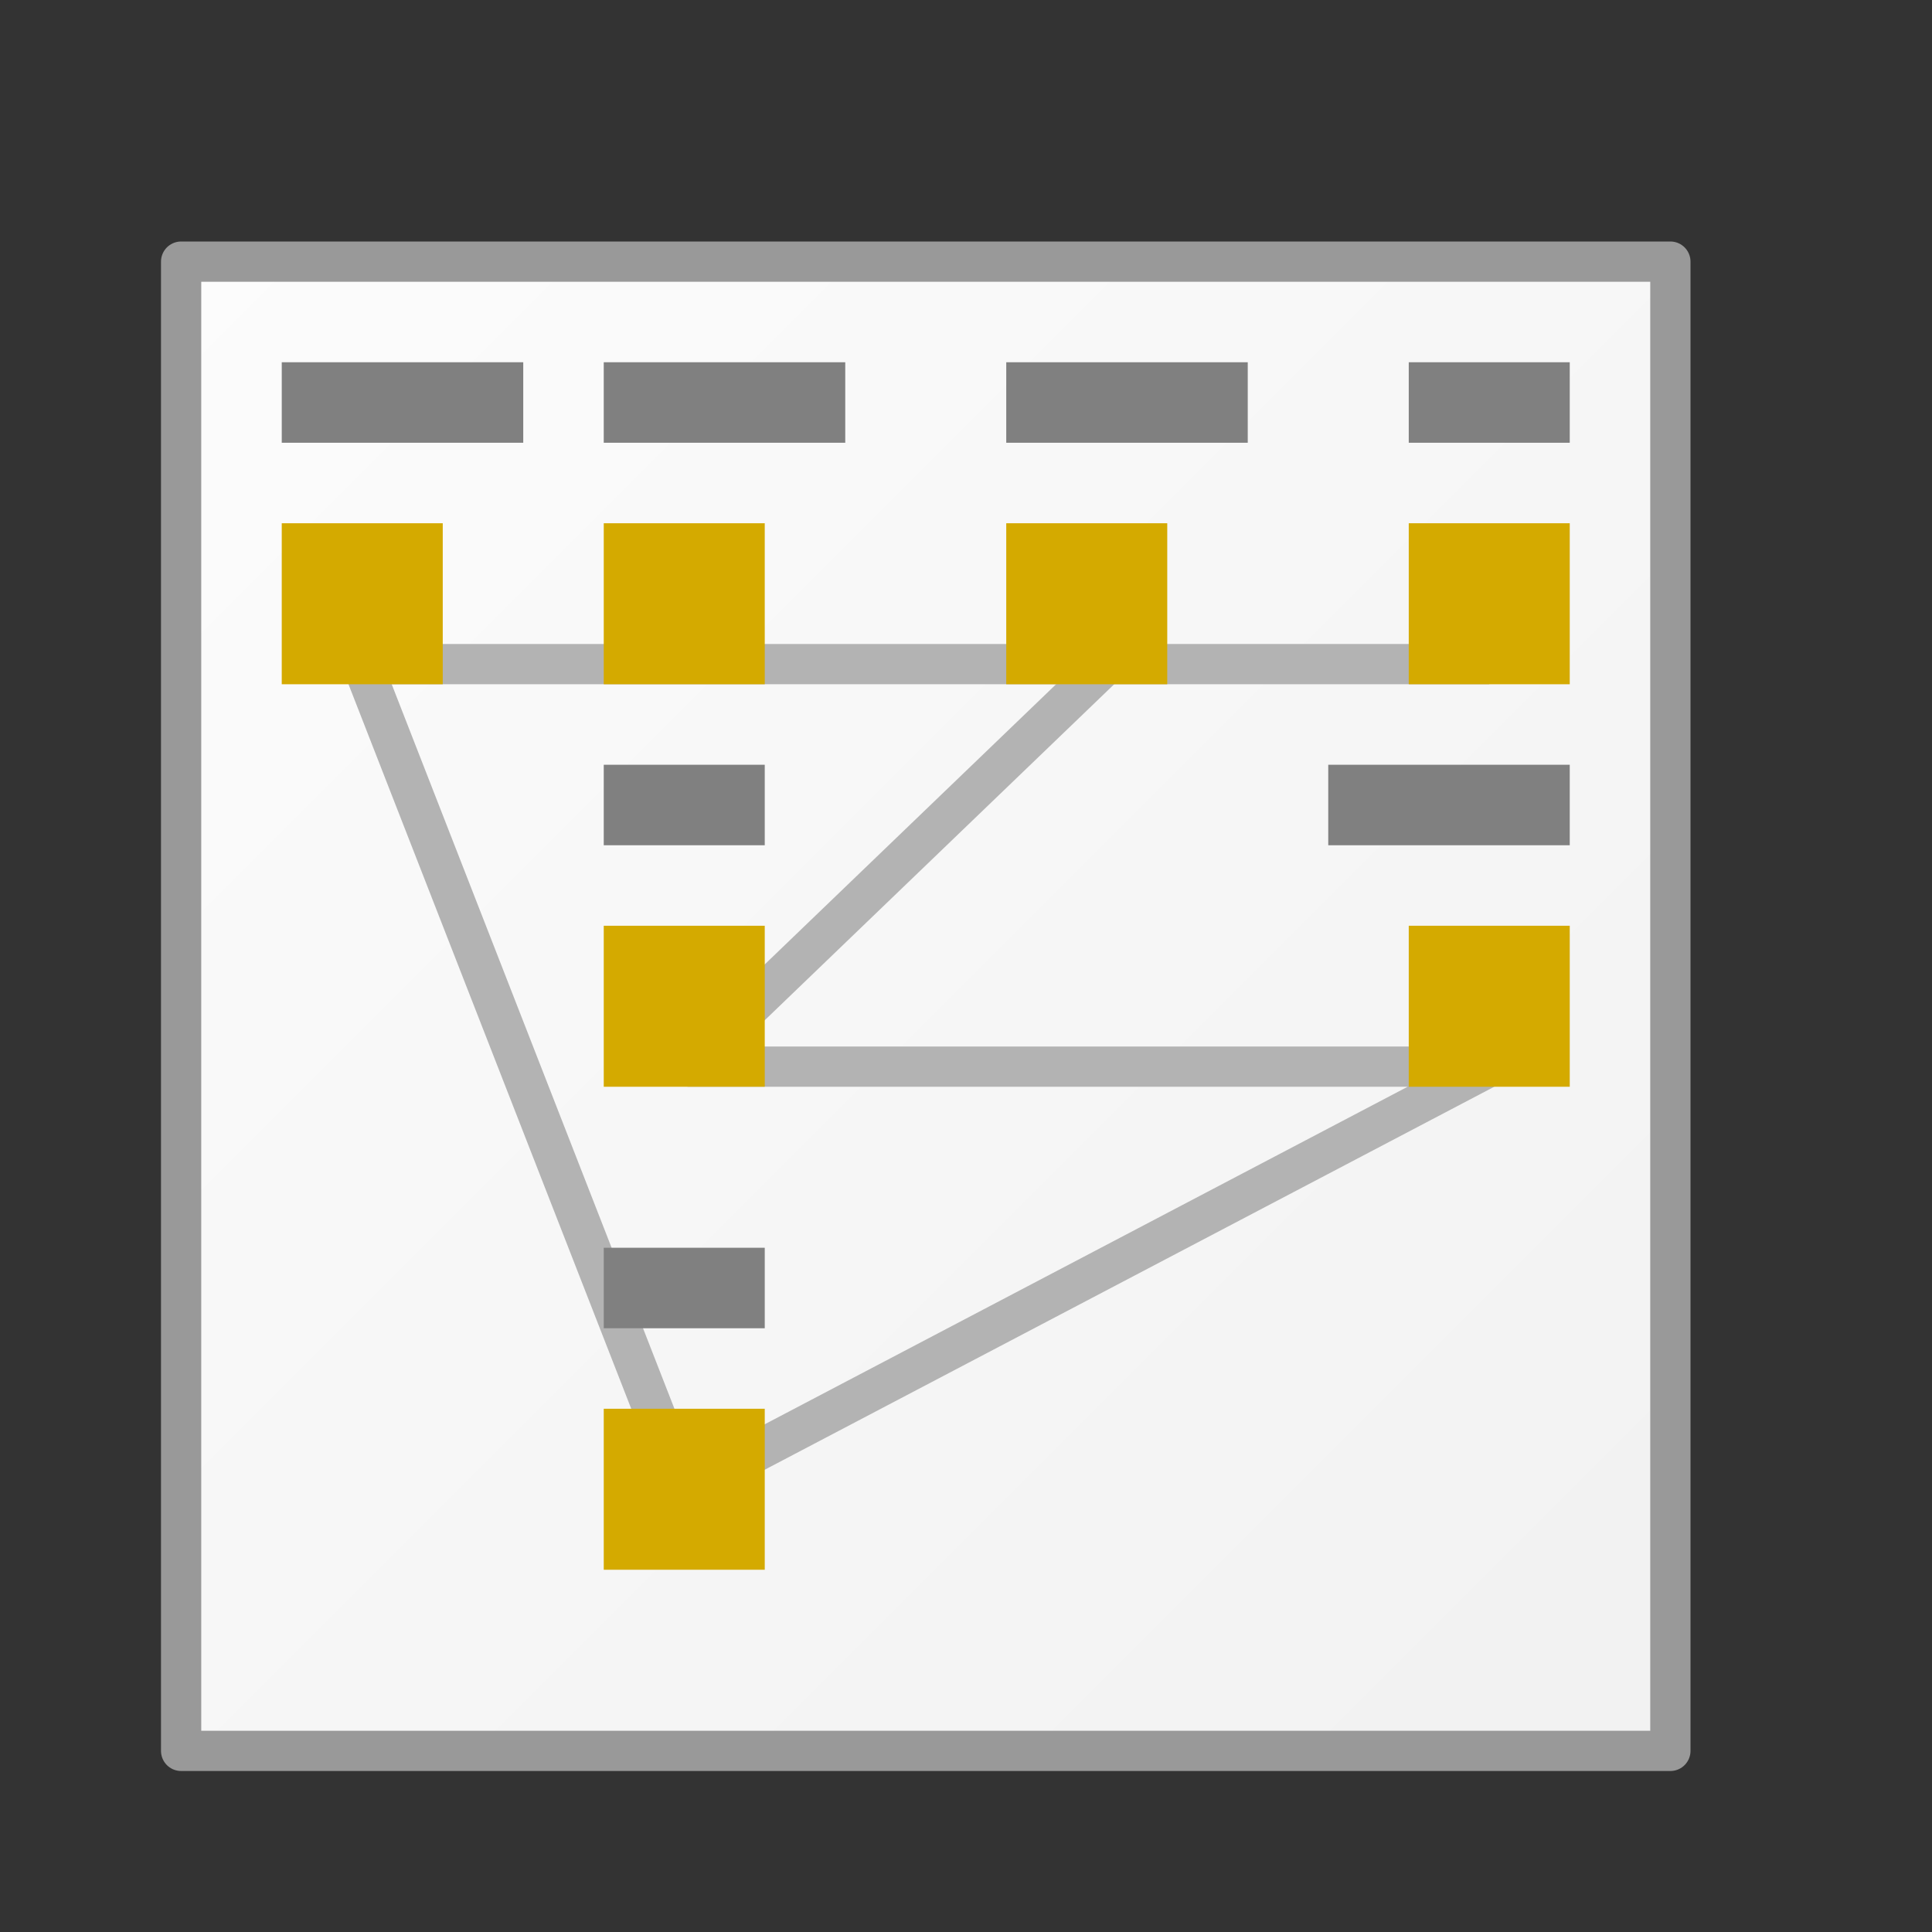
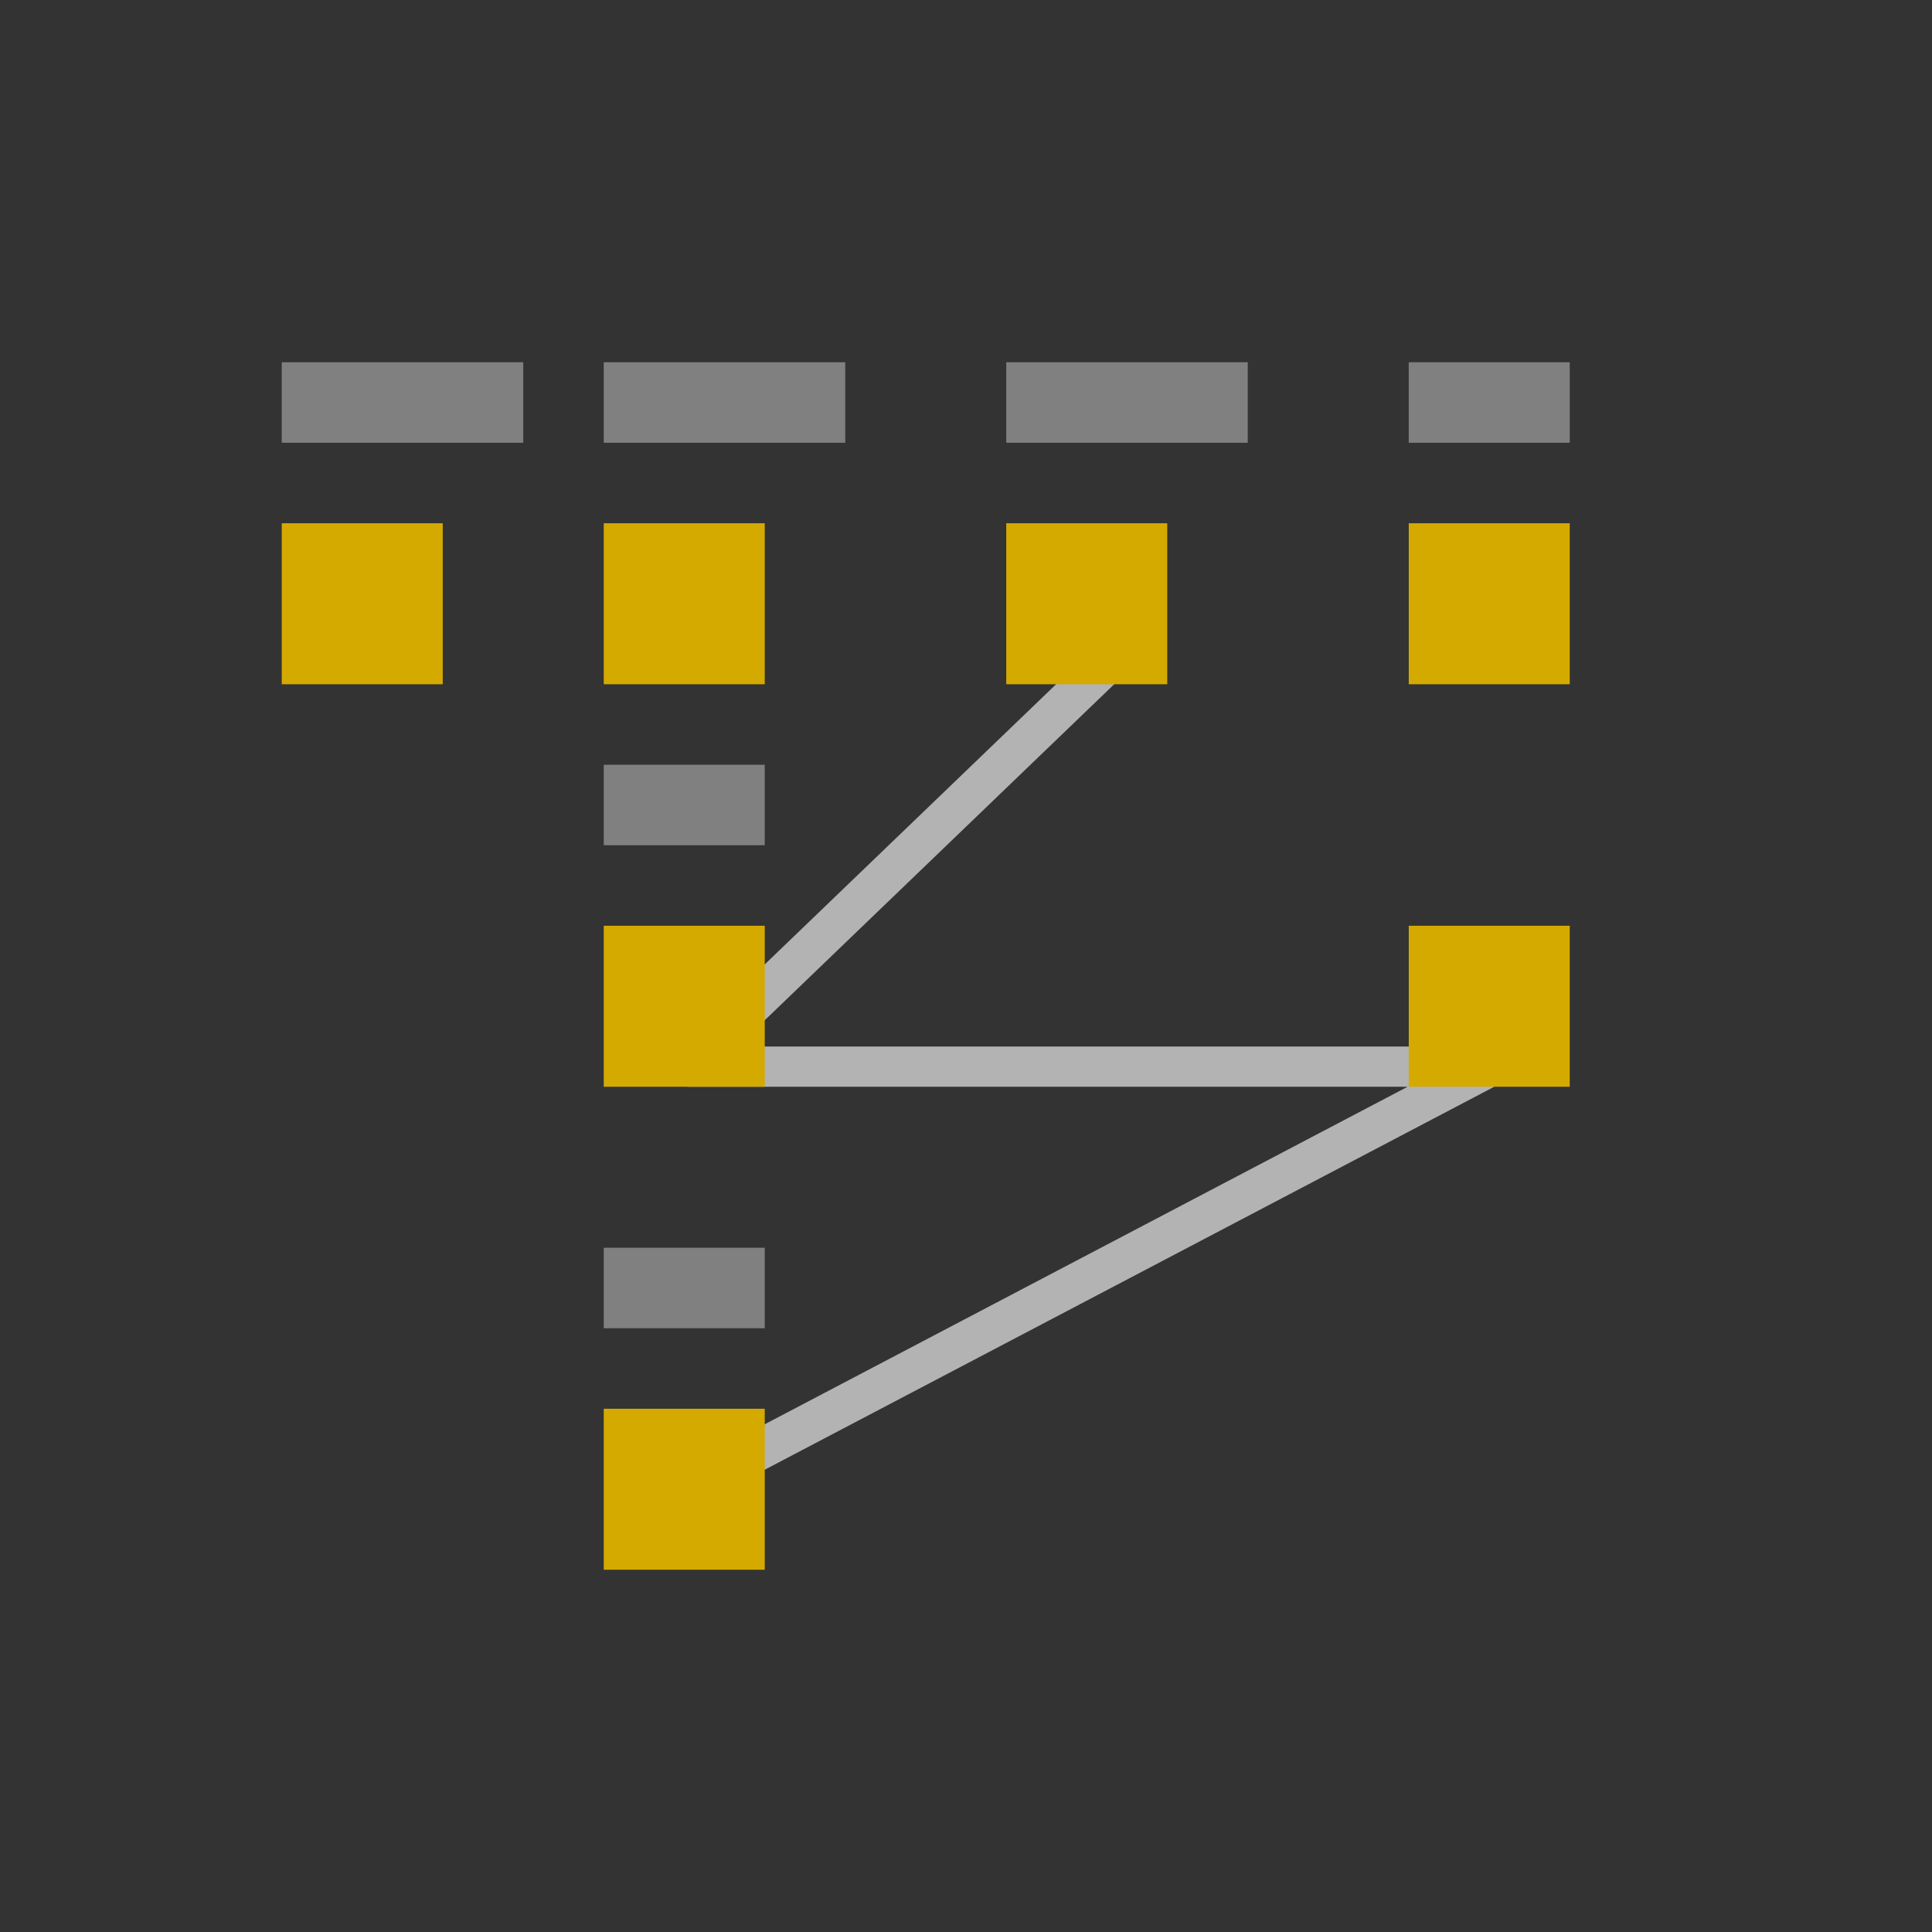
<svg xmlns="http://www.w3.org/2000/svg" xmlns:ns1="http://www.inkscape.org/namespaces/inkscape" xmlns:ns2="http://sodipodi.sourceforge.net/DTD/sodipodi-0.dtd" xmlns:ns3="http://www.openswatchbook.org/uri/2009/osb" xmlns:xlink="http://www.w3.org/1999/xlink" width="48" height="48" viewBox="0 0 48 48" id="svg4225" version="1.1" ns1:version="0.92.2 (5c3e80d, 2017-08-06)" ns2:docname="tlvlgraphcontrol_200.svg" ns1:export-filename="tlvlgraphcontrol_200.png" ns1:export-xdpi="96" ns1:export-ydpi="96">
  <rect x="0" y="0" width="48" height="48" fill="#333333" stroke="none" />
  <defs id="defs4227">
    <linearGradient id="linearGradient826" ns3:paint="solid">
      <stop style="stop-color:#e6e6e6;stop-opacity:1;" offset="0" id="stop824" />
    </linearGradient>
    <pattern y="0" x="0" height="6" width="6" patternUnits="userSpaceOnUse" id="EMFhbasepattern" />
    <linearGradient id="linearGradient968" ns1:collect="always">
      <stop id="stop964" offset="0" style="stop-color:#f2f2f2;stop-opacity:1" />
      <stop id="stop966" offset="1" style="stop-color:#ffffff;stop-opacity:1" />
    </linearGradient>
    <linearGradient gradientUnits="userSpaceOnUse" y2="1034.362" x2="13" y1="1031.362" x1="10" id="linearGradient932" xlink:href="#linearGradient938" ns1:collect="always" gradientTransform="matrix(1.667,0,0,1.667,-62.667,-714.575)" />
    <linearGradient ns1:collect="always" id="linearGradient938">
      <stop style="stop-color:#d40000;stop-opacity:1" offset="0" id="stop934-8" />
      <stop style="stop-color:#aa0000;stop-opacity:1" offset="1" id="stop936-0" />
    </linearGradient>
    <linearGradient gradientUnits="userSpaceOnUse" y2="1034.362" x2="19" y1="1031.362" x1="16" id="linearGradient946" xlink:href="#linearGradient944" ns1:collect="always" gradientTransform="matrix(1.667,0,0,1.667,-56.667,-714.575)" />
    <linearGradient id="linearGradient944" ns1:collect="always">
      <stop id="stop940" offset="0" style="stop-color:#00d400;stop-opacity:1" />
      <stop id="stop942" offset="1" style="stop-color:#008000;stop-opacity:1" />
    </linearGradient>
    <linearGradient gradientTransform="matrix(1.953,0,0,1.953,-0.433,-1002.236)" gradientUnits="userSpaceOnUse" y2="1025.362" x2="-3" y1="1048.362" x1="20" id="linearGradient970-9" xlink:href="#linearGradient968" ns1:collect="always" />
    <pattern y="0" x="0" height="6" width="6" patternUnits="userSpaceOnUse" id="EMFhbasepattern-0" />
  </defs>
  <ns2:namedview id="base" pagecolor="#ffffff" bordercolor="#666666" borderopacity="1.0" ns1:pageopacity="0.0" ns1:pageshadow="2" ns1:zoom="5.5899135" ns1:cx="17.838501" ns1:cy="20.567146" ns1:document-units="px" ns1:current-layer="layer1" showgrid="true" ns1:snap-bbox="true" ns1:bbox-paths="true" ns1:bbox-nodes="true" ns1:snap-bbox-edge-midpoints="true" ns1:snap-bbox-midpoints="true" ns1:object-paths="true" ns1:snap-intersection-paths="true" ns1:object-nodes="true" ns1:snap-smooth-nodes="true" ns1:snap-midpoints="true" ns1:snap-object-midpoints="true" ns1:snap-center="true" units="px" ns1:window-width="1920" ns1:window-height="1137" ns1:window-x="-8" ns1:window-y="-8" ns1:window-maximized="1" showguides="true" ns1:guide-bbox="true">
    <ns1:grid type="xygrid" id="grid4241" />
  </ns2:namedview>
  <g ns1:label="Ebene 1" ns1:groupmode="layer" id="layer1" transform="translate(0,-1004.362)">
-     <rect style="opacity:1;fill:url(#linearGradient970-9);fill-opacity:1;stroke:#999999;stroke-width:1;stroke-linecap:round;stroke-linejoin:round;stroke-miterlimit:4;stroke-dasharray:none;stroke-dashoffset:0;stroke-opacity:1;paint-order:normal" id="rect842-8" width="37" height="37" x="4.5" y="1010.862" />
-     <path id="path871" d="m 17,1041.362 -8,-20.5 h 28" style="fill:none;stroke:#b3b3b3;stroke-width:1;stroke-linecap:butt;stroke-linejoin:round;stroke-miterlimit:4;stroke-dasharray:none;stroke-opacity:1" ns1:connector-curvature="0" ns2:nodetypes="ccc" />
    <path id="path873" d="m 28,1020.362 -10.92,10.5 H 37 l -20,10.5" style="fill:none;stroke:#b3b3b3;stroke-width:1;stroke-linecap:butt;stroke-linejoin:bevel;stroke-miterlimit:4;stroke-dasharray:none;stroke-opacity:1" ns1:connector-curvature="0" ns2:nodetypes="cccc" />
    <path id="path875" d="m 7,1013.362 h 6 v 2 H 7 Z" style="fill:#808080;fill-opacity:1;fill-rule:nonzero;stroke:none;stroke-width:2.028" ns1:connector-curvature="0" />
    <path id="path877" d="m 15,1027.362 h 4 v 4 h -4 z" style="fill:#d4aa00;fill-opacity:1;fill-rule:evenodd;stroke:none;stroke-width:2" ns1:connector-curvature="0" ns2:nodetypes="ccccc" />
    <path id="path879" d="m 7,1017.362 h 4 v 4 H 7 Z" style="fill:#d4aa00;fill-opacity:1;fill-rule:evenodd;stroke:none;stroke-width:2" ns1:connector-curvature="0" />
    <path id="path881" d="m 15,1017.362 h 4 v 4 h -4 z" style="fill:#d4aa00;fill-opacity:1;fill-rule:evenodd;stroke:none;stroke-width:2" ns1:connector-curvature="0" />
    <path id="path883" d="m 25,1017.362 h 4 v 4 h -4 z" style="fill:#d4aa00;fill-opacity:1;fill-rule:evenodd;stroke:none;stroke-width:2" ns1:connector-curvature="0" />
    <path id="path885" d="m 35,1017.362 h 4 v 4 h -4 z" style="fill:#d4aa00;fill-opacity:1;fill-rule:evenodd;stroke:none;stroke-width:2" ns1:connector-curvature="0" />
    <path id="path887" d="m 35,1027.362 h 4 v 4 h -4 z" style="fill:#d4aa00;fill-opacity:1;fill-rule:evenodd;stroke:none;stroke-width:1.961" ns1:connector-curvature="0" />
    <path id="path889" d="m 15,1039.362 h 4 v 4 h -4 z" style="fill:#d4aa00;fill-opacity:1;fill-rule:evenodd;stroke:none;stroke-width:2" ns1:connector-curvature="0" ns2:nodetypes="ccccc" />
    <path id="path891" d="m 15,1013.362 h 6 v 2 h -6 z" style="fill:#808080;fill-opacity:1;fill-rule:nonzero;stroke:none;stroke-width:2.028" ns1:connector-curvature="0" />
    <path id="path893" d="m 25,1013.362 h 6 v 2 h -6 z" style="fill:#808080;fill-opacity:1;fill-rule:nonzero;stroke:none;stroke-width:2.055" ns1:connector-curvature="0" />
    <path id="path895" d="m 35,1013.362 h 4 v 2 h -4 z" style="fill:#808080;fill-opacity:1;fill-rule:nonzero;stroke:none;stroke-width:2.041" ns1:connector-curvature="0" />
    <path id="path897" d="m 15,1023.362 h 4 v 2 h -4 z" style="fill:#808080;fill-opacity:1;fill-rule:nonzero;stroke:none;stroke-width:1.961" ns1:connector-curvature="0" />
-     <path id="path899" d="m 33,1023.362 h 6 v 2 h -6 z" style="fill:#808080;fill-opacity:1;fill-rule:nonzero;stroke:none;stroke-width:1.974" ns1:connector-curvature="0" />
    <path id="path901" d="m 15,1035.362 h 4 v 2 h -4 z" style="fill:#808080;fill-opacity:1;fill-rule:nonzero;stroke:none;stroke-width:1.961" ns1:connector-curvature="0" />
  </g>
</svg>